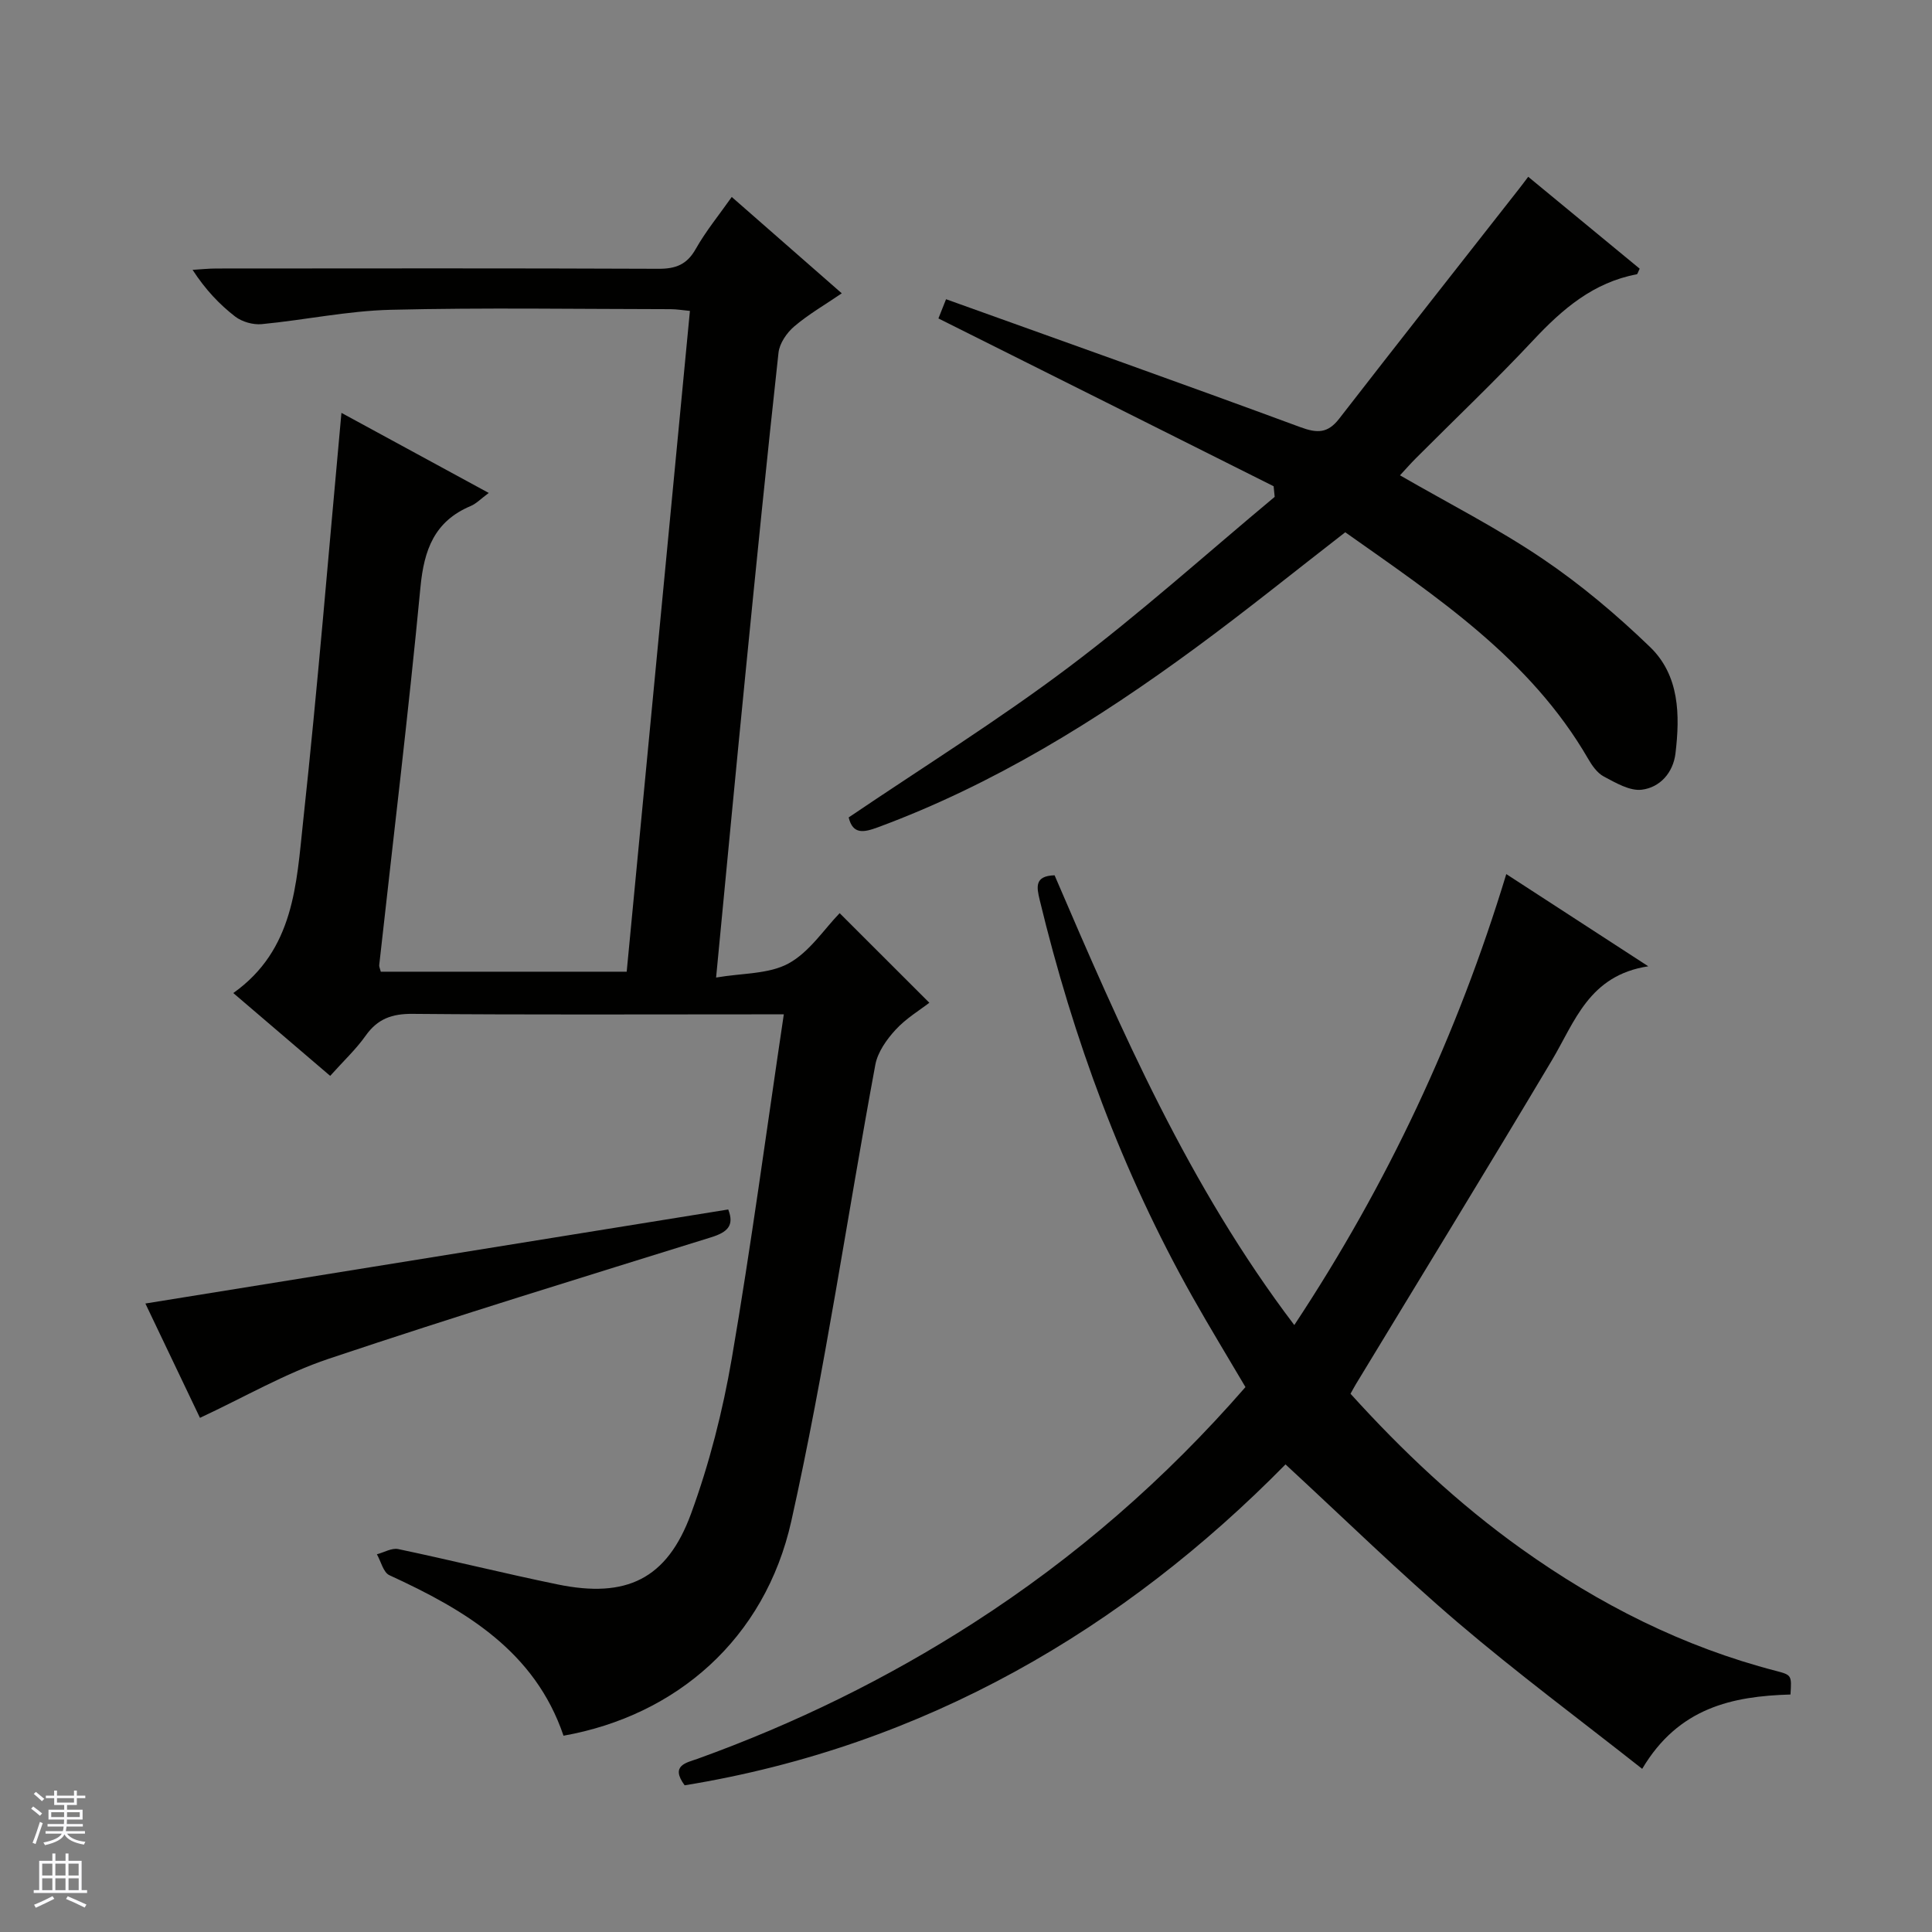
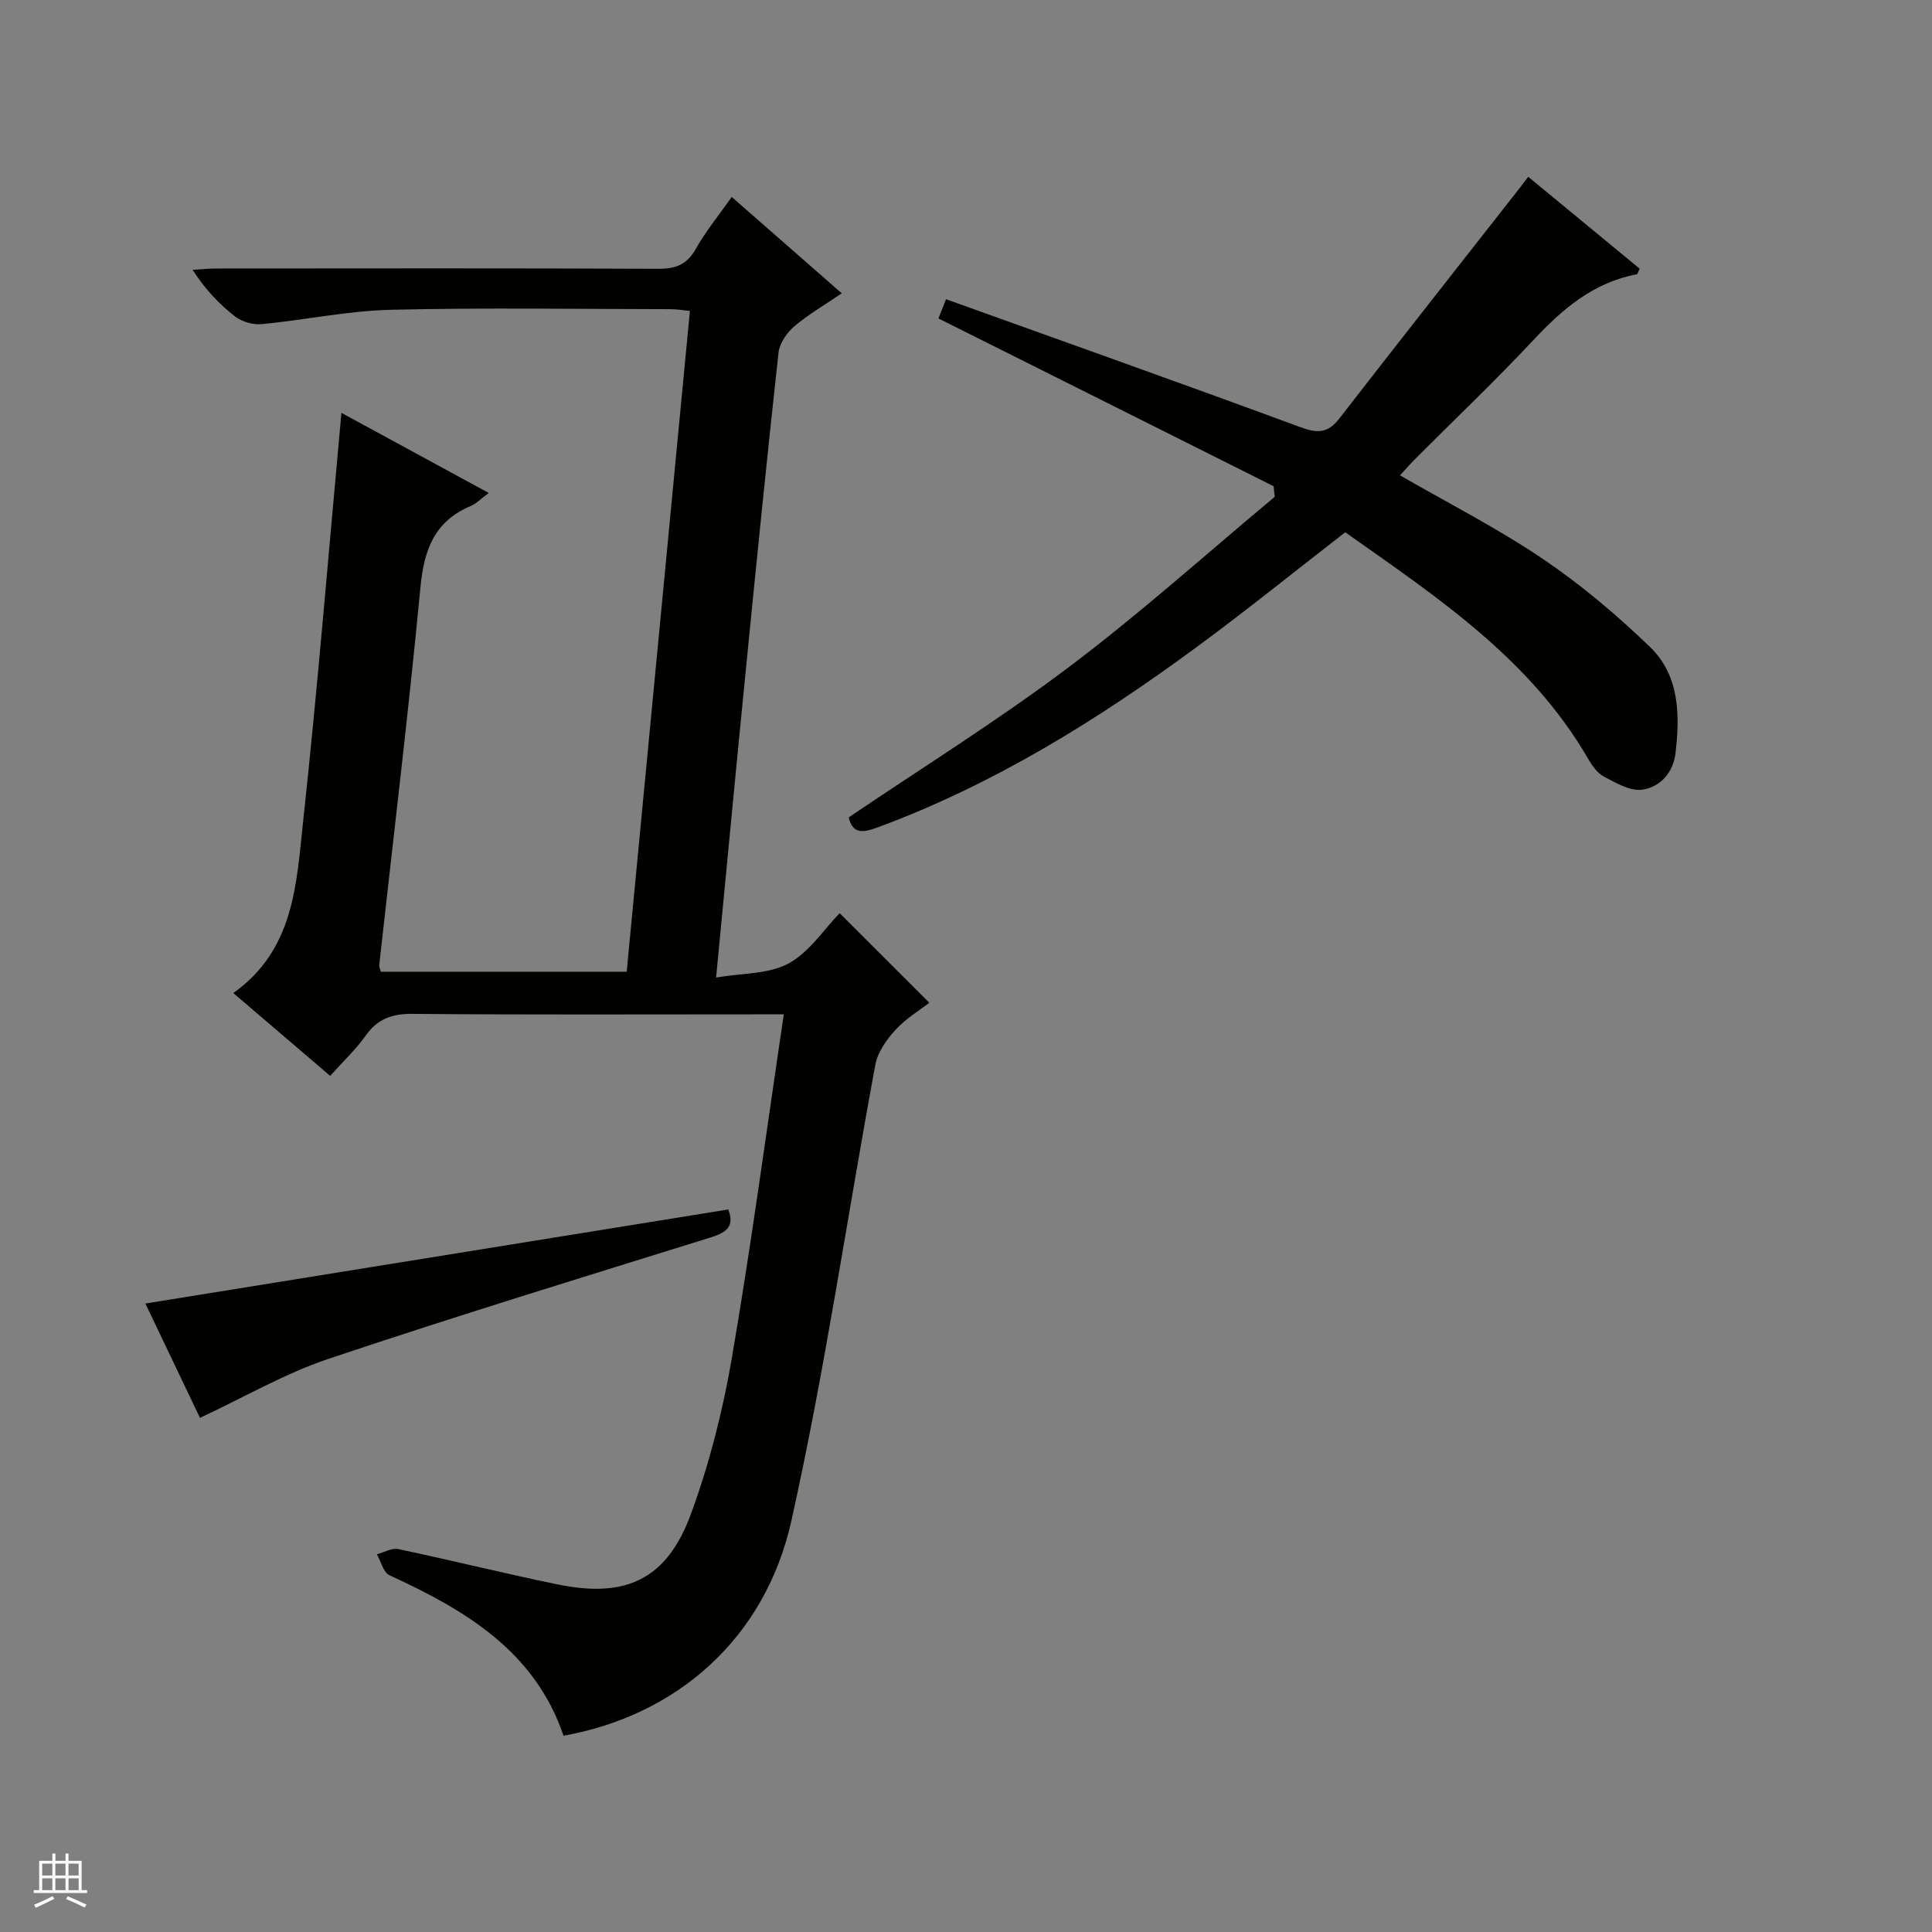
<svg xmlns="http://www.w3.org/2000/svg" enable-background="new 0 0 400 400" viewBox="0 0 400 400">
  <rect x="0" y="0" width="400" height="400" fill="#808080" stroke="none" />
  <g fill="#010100">
    <path d="m48.3 205.6c12.64-8.96 13.07-22.65 14.46-35.54 3.02-27.91 5.29-55.9 7.93-84.58 9.96 5.41 20 10.87 30.5 16.58-1.64 1.21-2.58 2.22-3.75 2.71-7.5 3.16-9.65 9.05-10.39 16.81-2.49 26.12-5.65 52.18-8.54 78.26-.03.3.15.63.33 1.34h50.91c4.36-45.59 8.71-91.03 13.09-136.81-1.45-.13-2.73-.36-4.01-.36-19.33-.02-38.66-.34-57.98.13-8.91.22-17.76 2.12-26.67 2.97-1.79.17-4.07-.48-5.49-1.57-3.27-2.53-6.15-5.57-8.82-9.67 1.67-.1 3.33-.28 5-.28 30.49-.02 60.98-.07 91.48.06 3.54.01 5.86-.86 7.68-4.08 2.1-3.72 4.85-7.07 7.47-10.79 7.61 6.66 14.99 13.12 22.78 19.95-3.44 2.35-6.88 4.33-9.85 6.86-1.54 1.31-3.04 3.5-3.25 5.44-2.41 21.96-4.62 43.94-6.79 65.92-2.05 20.64-4 41.29-6.13 63.44 5.44-.94 10.89-.68 14.99-2.91 4.33-2.36 7.36-7.09 10.59-10.42 6.28 6.28 12.26 12.24 18.57 18.55-1.95 1.51-4.82 3.23-6.98 5.58-1.86 2.02-3.71 4.63-4.2 7.24-5.84 31.48-10.42 63.24-17.39 94.46-5.46 24.48-23.86 40.32-47.17 44.47-5.94-17.51-20.35-26.02-36.05-33.23-1.26-.58-1.74-2.85-2.59-4.33 1.48-.39 3.08-1.36 4.42-1.08 11.03 2.32 21.97 5.05 33.01 7.32 14.21 2.92 22.64-1.08 27.61-14.64 3.8-10.37 6.57-21.27 8.44-32.16 4.01-23.37 7.14-46.89 10.77-71.23-2.41 0-4.15 0-5.88 0-23.66 0-47.32.11-70.98-.1-4.26-.04-7.24 1.02-9.71 4.51-2 2.83-4.59 5.24-7.35 8.33-6.61-5.66-13.11-11.21-20.06-17.15z" />
-     <path d="m340 366.22c-12.96-10.22-25.89-19.82-38.11-30.24-12.14-10.36-23.56-21.55-35.74-32.79-33.4 33.96-74.58 58.34-124.4 66.44-3.06-4.15.39-4.67 2.7-5.5 20.1-7.25 39.16-16.57 57.15-28.15 21.01-13.52 39.65-29.72 56.26-48.8-3.67-6.24-7.46-12.44-11.02-18.77-14.53-25.82-24.64-53.34-31.58-82.08-.63-2.63-1.13-4.99 3.08-5.11 13.8 32.14 27.75 64.27 49.63 93.12 19.32-29.21 33.74-59.98 43.89-93.37 9.78 6.35 18.93 12.29 29.4 19.09-12.3 1.88-15.18 11.45-19.98 19.5-13.35 22.41-27 44.65-40.52 66.96-.34.56-.65 1.15-1.15 2.04 10.72 11.85 22.3 22.77 35.34 32.08 16.1 11.5 33.51 20.32 52.75 25.3 3.26.85 3.25.92 3 4.89-12.01.35-23.18 2.7-30.7 15.39z" />
    <path d="m194.29 65.93c.34-.86.8-2 1.58-3.98 24.65 8.86 49.05 17.51 73.33 26.48 3.52 1.3 5.69 1.31 8.06-1.74 12.32-15.89 24.77-31.68 37.17-47.5.6-.76 1.18-1.54 1.97-2.59 7.85 6.47 15.5 12.78 23.08 19.03-.34.66-.43 1.13-.61 1.16-8.95 1.68-15.35 7.16-21.39 13.61-7.85 8.39-16.2 16.32-24.32 24.46-1.14 1.14-2.2 2.36-3.31 3.55 10.1 5.83 20.21 10.97 29.54 17.28 7.92 5.35 15.33 11.61 22.22 18.25 6.12 5.9 6.23 14.09 5.28 22.04-.48 4-3.2 7.05-6.97 7.52-2.48.31-5.39-1.42-7.85-2.72-1.37-.72-2.46-2.28-3.27-3.69-12.02-20.76-31.4-33.54-50.28-46.89-10.43 8.08-20.52 16.24-30.96 23.91-20.43 15.02-41.87 28.33-65.82 37.18-2.91 1.07-5.17 1.53-6.03-2.05 15.28-10.35 30.93-20.09 45.59-31.13 14.71-11.07 28.45-23.44 42.61-35.24-.07-.73-.15-1.46-.22-2.2-23.01-11.54-46.06-23.07-69.4-34.74z" />
    <path d="m41.4 293.55c-3.53-7.4-7.52-15.74-11.3-23.67 40.28-6.5 80.42-12.97 120.67-19.47 1.32 3.34-.17 4.71-3.54 5.76-26.45 8.23-52.95 16.35-79.21 25.16-9.02 3.03-17.42 7.93-26.62 12.22z" />
  </g>
-   <path d="m6.45 374.46.42-.45c.65.47 1.27.95 1.85 1.44l-.45.49c-.66-.56-1.26-1.06-1.83-1.48m.93 7.33-.63-.26c.55-1.36 1.05-2.8 1.52-4.33.19.1.38.19.59.27-.46 1.29-.95 2.73-1.48 4.32m-.38-10.38.44-.42c.43.34 1.01.82 1.74 1.44l-.49.49c-.53-.51-1.09-1.01-1.69-1.51m2.5.35h1.72v-1.04h.59v1.04h3.52v-1.04h.59v1.04h1.75v.53h-1.75v1.42h-2.03v.97h3.22v2.03h-3.24c0 .35-.01.66-.03.93h3.32v.53h-3.37c-.03.27-.08.58-.15.94h3.96v.53h-3.71c.67.92 1.93 1.48 3.79 1.68-.13.24-.23.44-.29.59-2.13-.38-3.48-1.08-4.04-2.12-.43.97-1.77 1.72-4.03 2.23-.09-.19-.2-.37-.33-.55 2.1-.42 3.37-1.03 3.81-1.83h-3.36v-.53h3.58c.08-.29.13-.61.16-.94h-3.33v-.53h3.39c.02-.27.04-.58.04-.93h-3.23v-2.03h3.25v-.97h-2.07v-1.42h-1.73zm1.12 3.44v1h2.65c.01-.3.02-.44.01-.4v-.25-.35zm1.19-2h3.52v-.91h-3.52zm4.71 2h-2.63v.59c0 .15-.01.28-.01.4h2.64z" fill="#fafafc" />
  <path d="m13.55 383.74h.63v1.52h2.72v6.07h1.13v.6h-11.05v-.6h1.13v-6.07h2.73v-1.52h.63v1.52h2.1v-1.52zm-2.68 8.83.38.56c-1.24.63-2.53 1.25-3.85 1.85-.1-.21-.21-.42-.34-.63 1.36-.55 2.63-1.15 3.81-1.78m-2.13-4.27h2.1v-2.45h-2.1zm0 3.04h2.1v-2.46h-2.1zm2.72-3.04h2.1v-2.45h-2.1zm0 3.04h2.1v-2.46h-2.1zm6.07 3.6c-1.41-.71-2.7-1.3-3.86-1.78l.35-.56c1.45.62 2.75 1.19 3.88 1.72zm-1.25-9.09h-2.1v2.45h2.1zm-2.09 5.49h2.1v-2.46h-2.1z" fill="#fafafc" />
</svg>